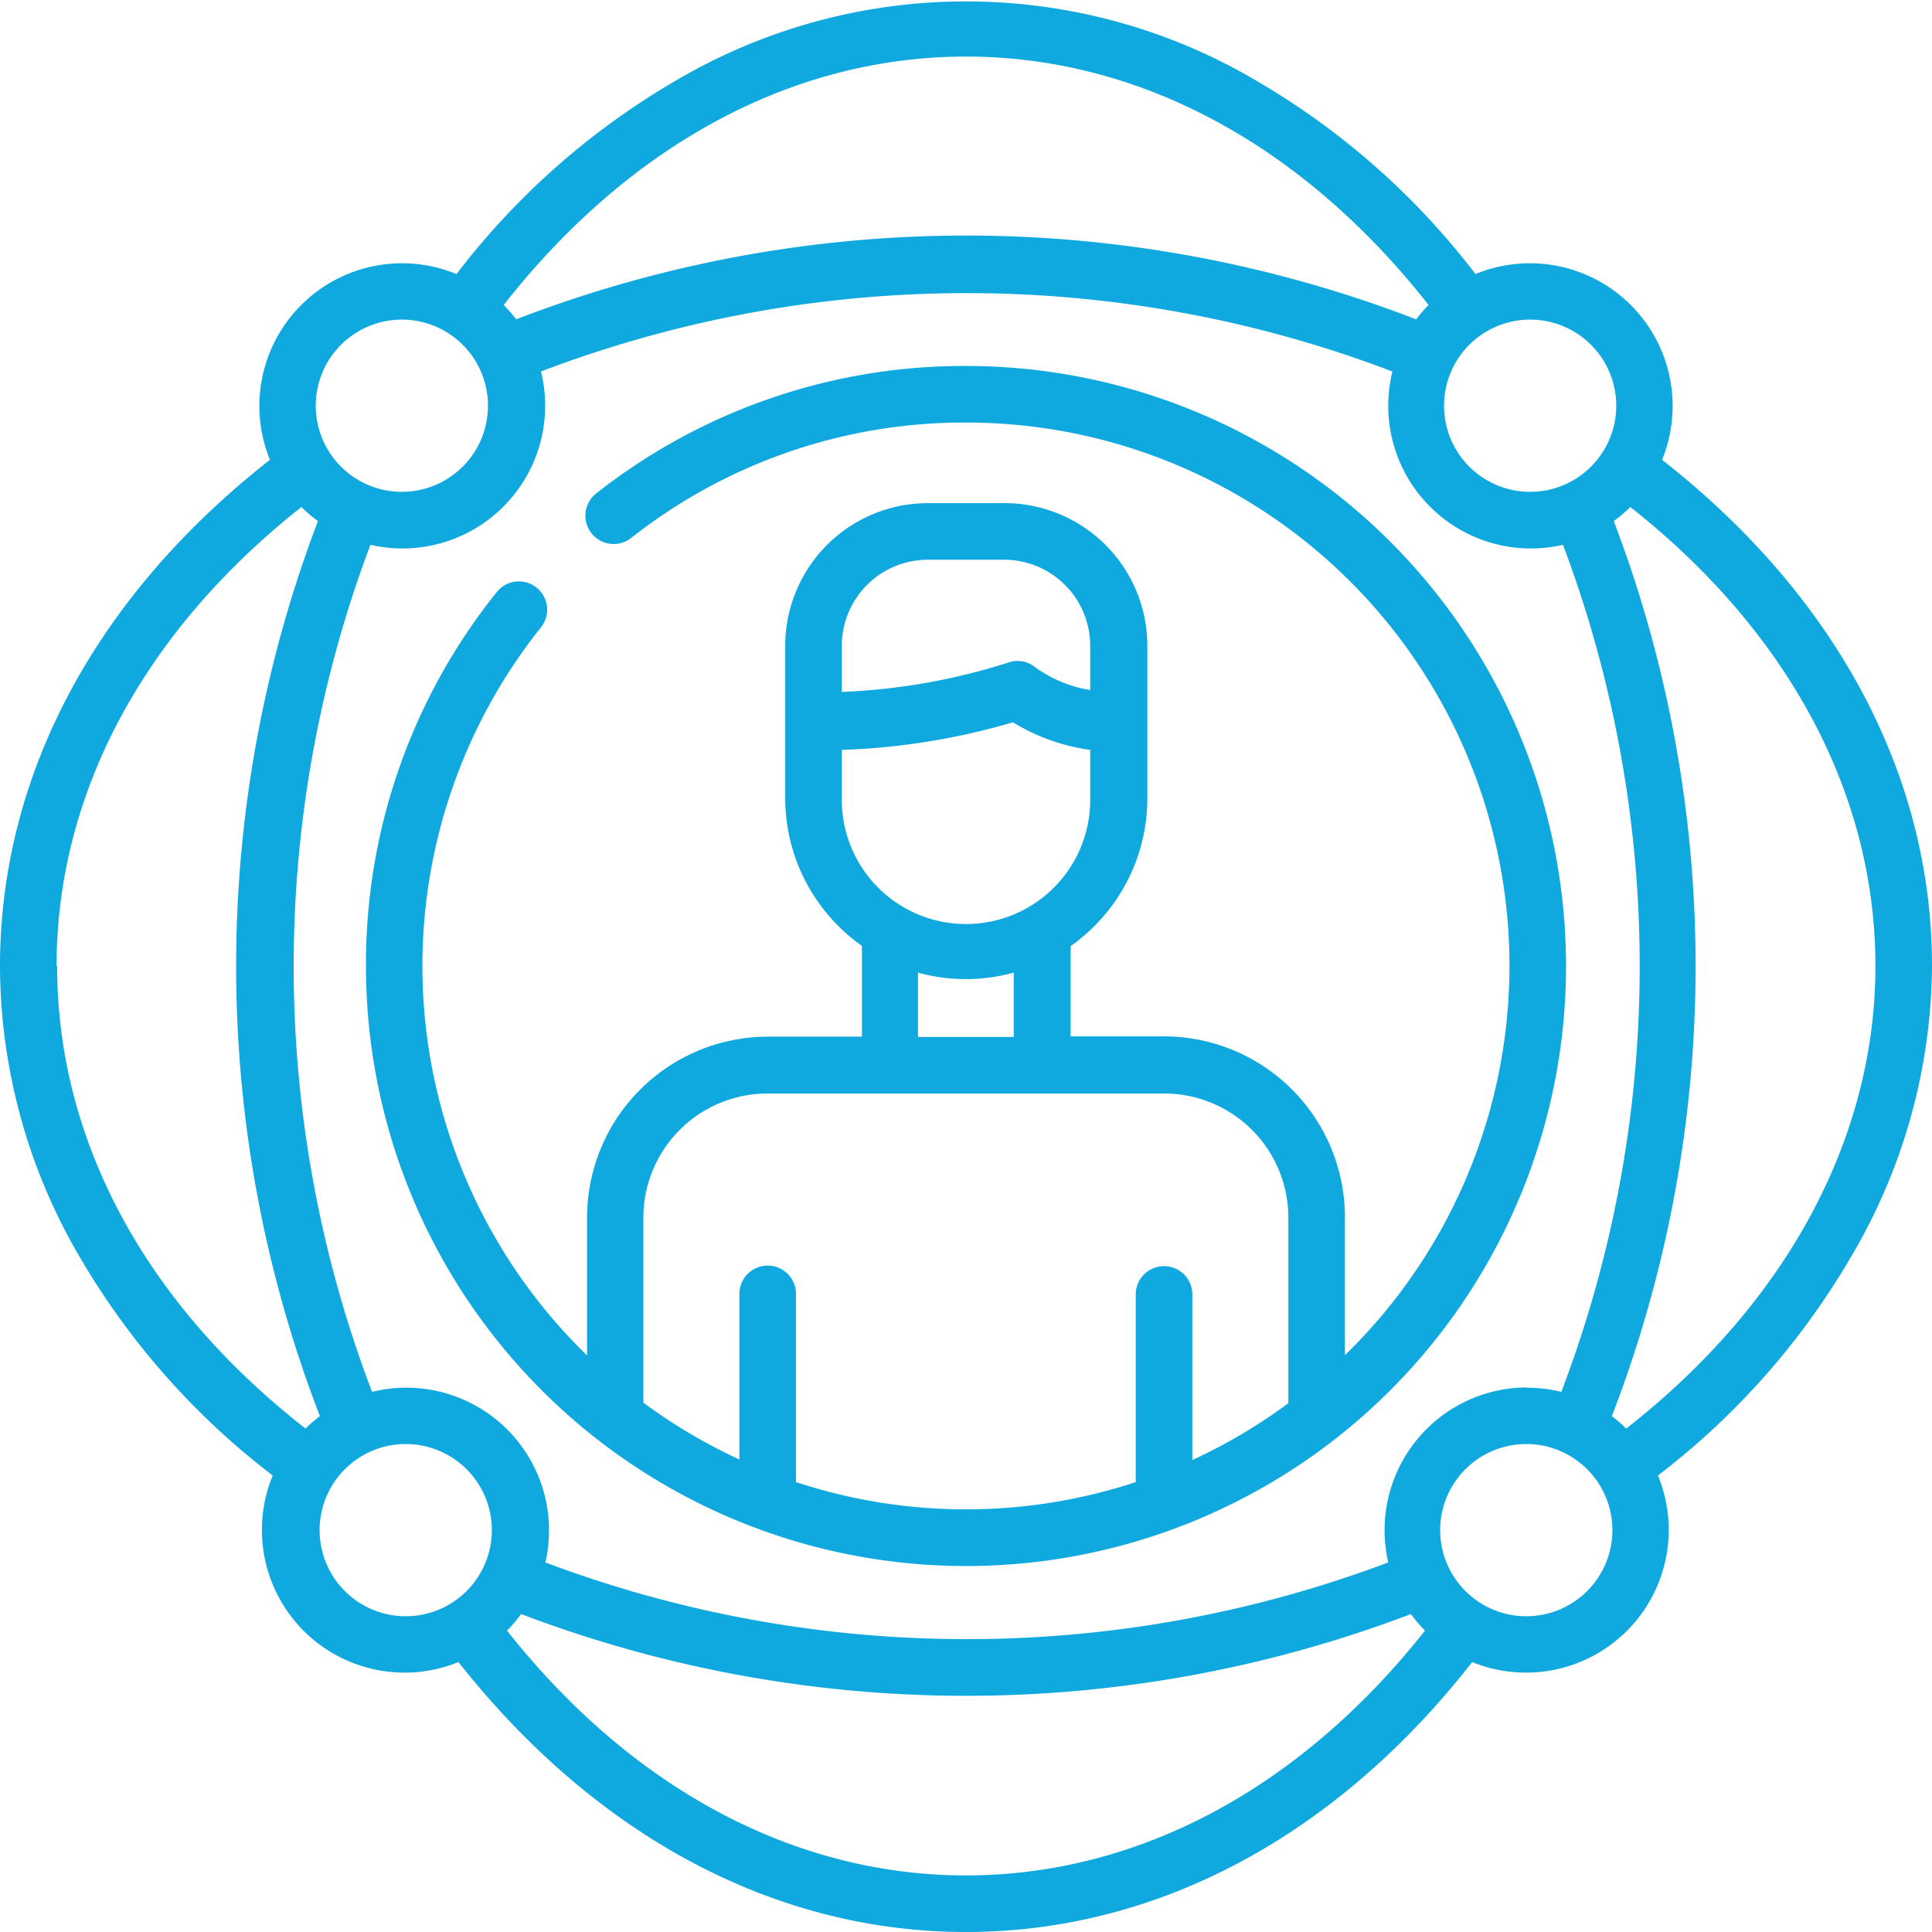
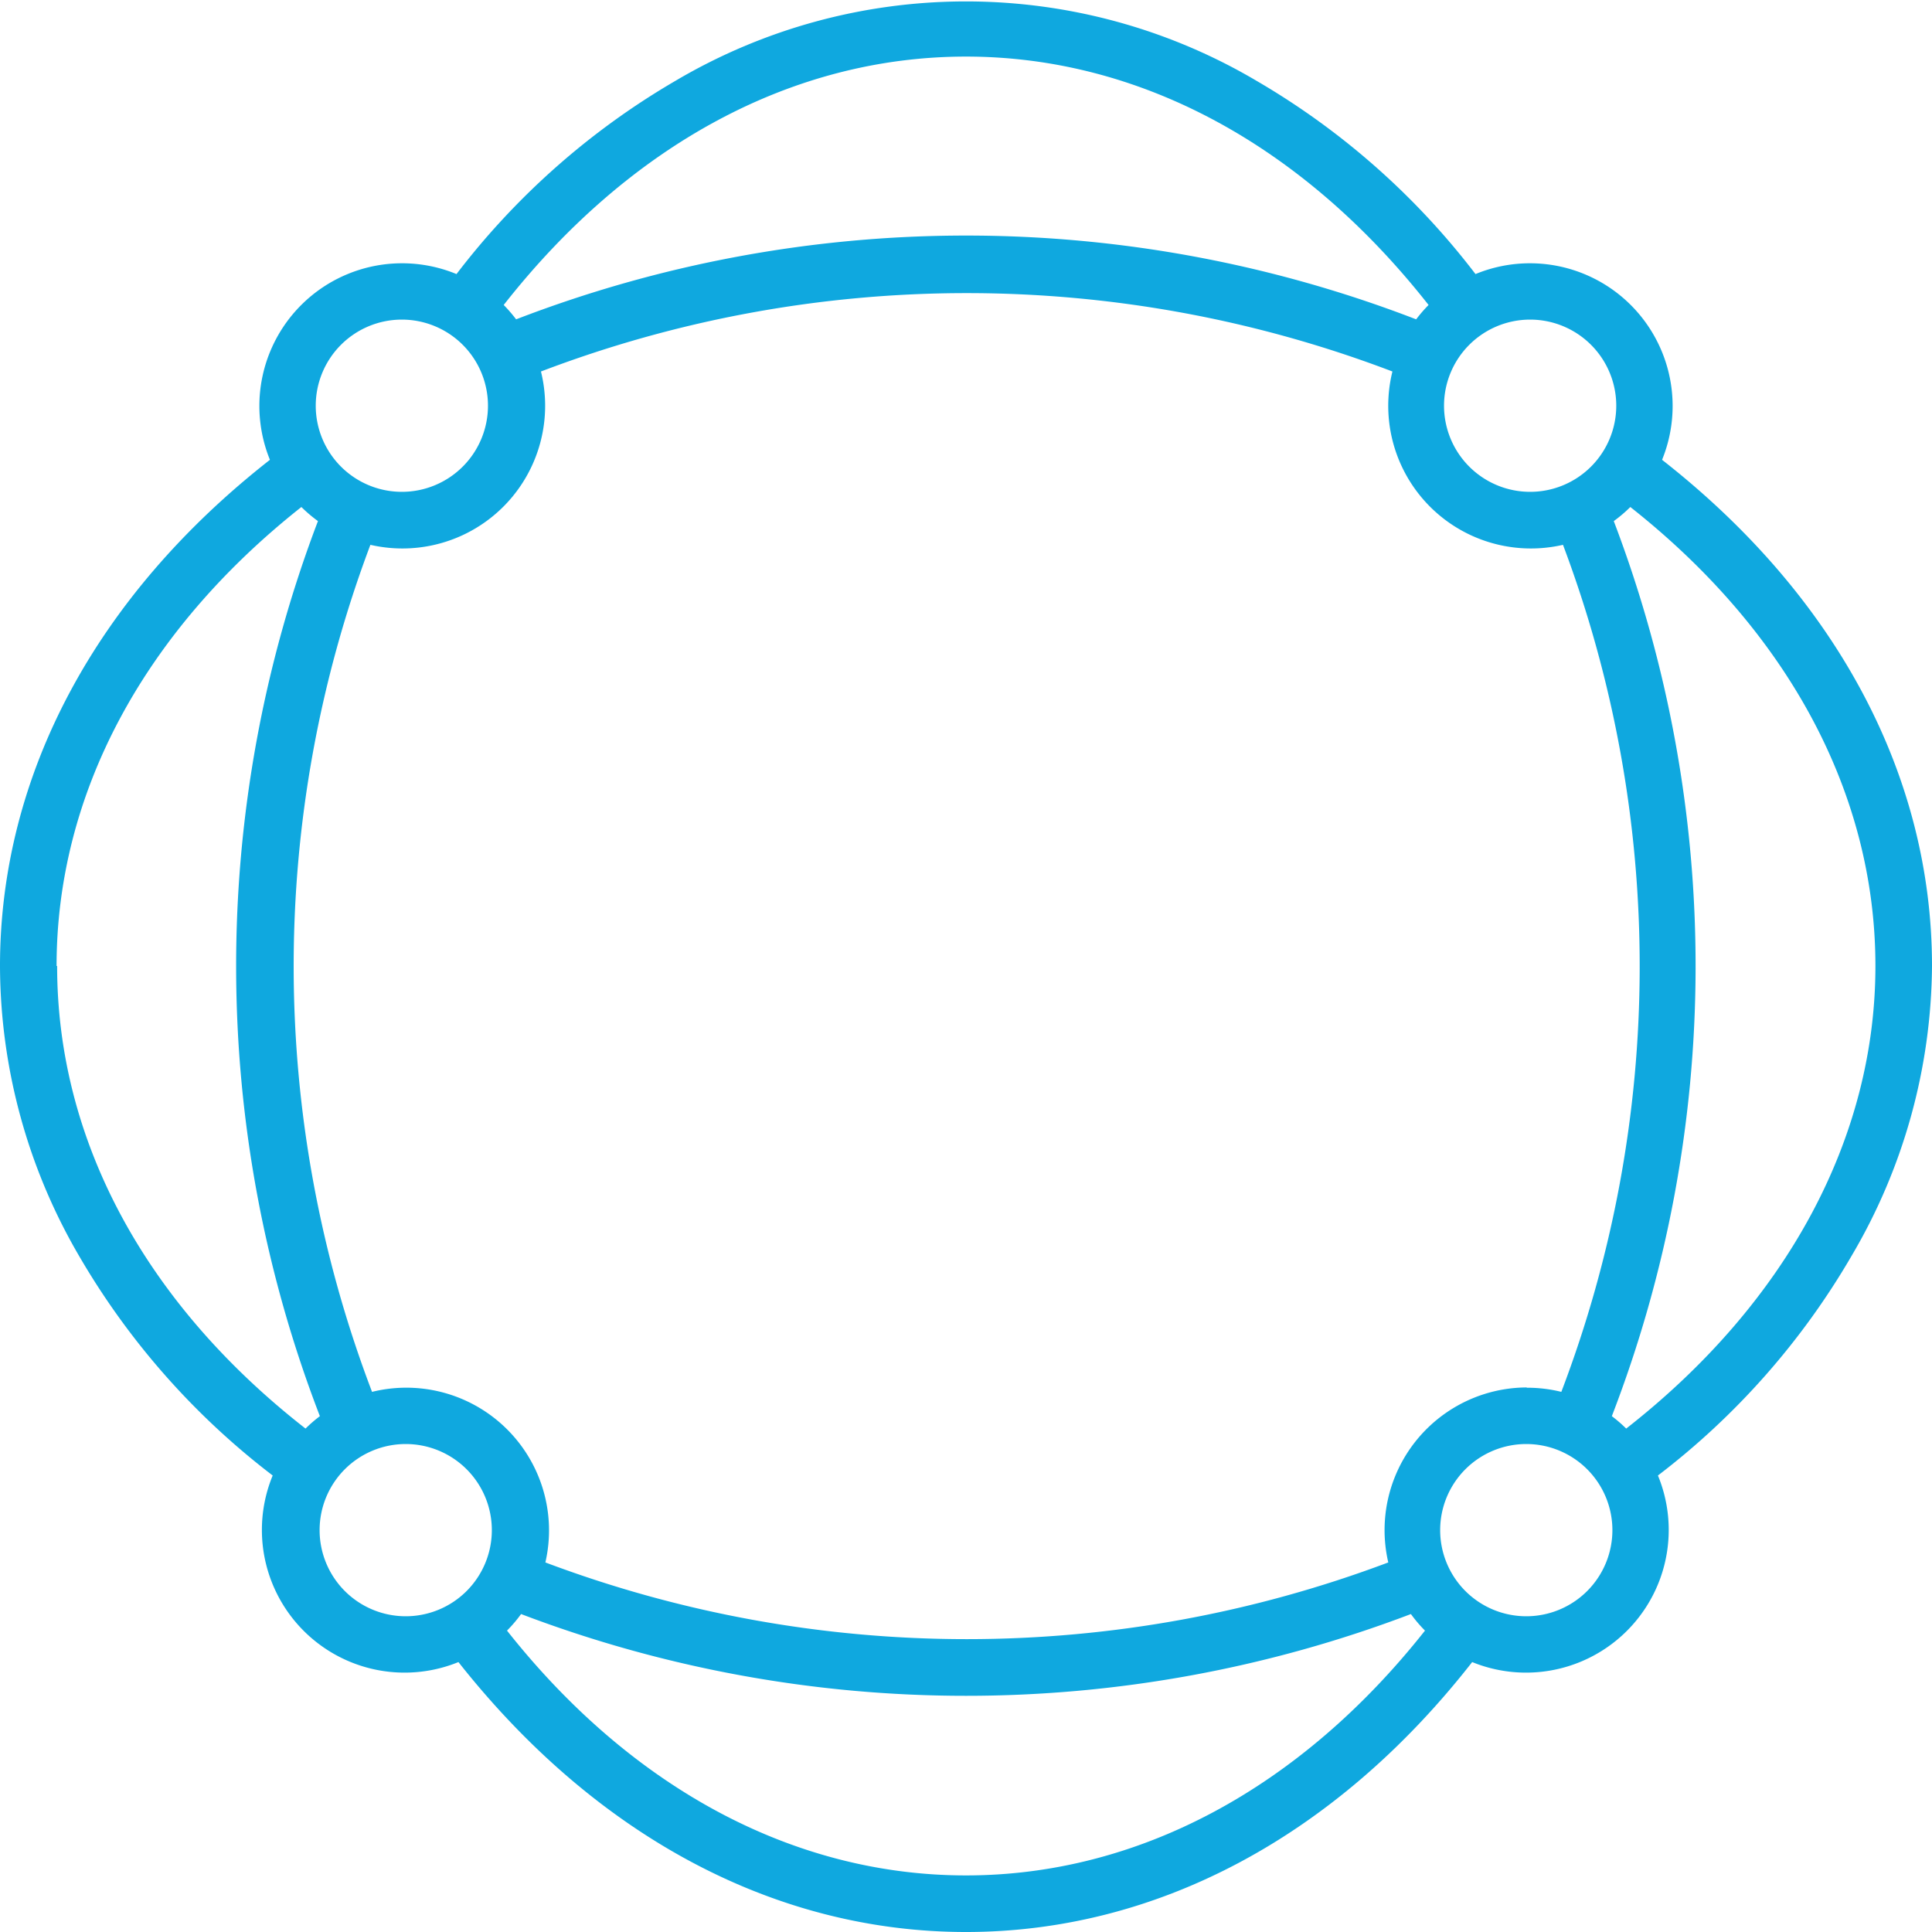
<svg xmlns="http://www.w3.org/2000/svg" viewBox="0 0 70 70">
  <defs>
    <style>.cls-1{fill:#0fa8df;}</style>
  </defs>
  <title>Asset 4</title>
  <g id="Layer_2" data-name="Layer 2">
    <g id="Layer_1-2" data-name="Layer 1">
-       <path class="cls-1" d="M35,13.26a21.52,21.52,0,0,0-13.4,4.62,1,1,0,0,0,1.27,1.61A19.49,19.49,0,0,1,35,15.31,19.68,19.68,0,0,1,48.73,49.1v-5a6.56,6.56,0,0,0-6.55-6.55H38.79V34.45a1,1,0,0,0,0-.17,6.55,6.55,0,0,0,2.78-5.35V23.4a5.17,5.17,0,0,0-5.17-5.17H33.62a5.17,5.17,0,0,0-5.17,5.17v5.52a6.55,6.55,0,0,0,2.78,5.35,1,1,0,0,0,0,.17v3.12H27.82a6.56,6.56,0,0,0-6.55,6.55v5A19.67,19.67,0,0,1,19.6,22.73,1,1,0,1,0,18,21.45,21.51,21.51,0,0,0,13.26,35,21.74,21.74,0,1,0,35,13.26ZM30.5,23.4a3.12,3.12,0,0,1,3.12-3.12h2.76A3.12,3.12,0,0,1,39.5,23.4V25a4.64,4.64,0,0,1-2-.83,1,1,0,0,0-.95-.17,22.71,22.71,0,0,1-6.05,1.07Zm0,3.77a24.84,24.84,0,0,0,6.2-1,7.22,7.22,0,0,0,2.8,1v1.81a4.5,4.5,0,0,1-9,0Zm2.76,8.07a6.53,6.53,0,0,0,3.47,0v2.33H33.26ZM28.84,53.7V46.88a1,1,0,1,0-2.05,0v6a19.69,19.69,0,0,1-3.48-2.06s0-.06,0-.09V44.12a4.5,4.5,0,0,1,4.5-4.5H42.18a4.5,4.5,0,0,1,4.5,4.5v6.63s0,.06,0,.09a19.65,19.65,0,0,1-3.48,2.06v-6a1,1,0,1,0-2.05,0V53.7a19.69,19.69,0,0,1-12.31,0Z" />
      <path class="cls-1" d="M60.22,16.66a5.17,5.17,0,0,0-6.76-6.73,27.21,27.21,0,0,0-7.93-7,20.7,20.7,0,0,0-21.06,0,27.22,27.22,0,0,0-7.93,7,5.17,5.17,0,0,0-6.76,6.73C3.47,21.6,0,28.09,0,35A20.94,20.94,0,0,0,2.88,45.53a27.21,27.21,0,0,0,7,7.93,5.17,5.17,0,0,0,6.73,6.76C21.6,66.54,28.09,70,35,70s13.4-3.46,18.34-9.78a5.17,5.17,0,0,0,6.73-6.76,27.2,27.2,0,0,0,7-7.93A20.94,20.94,0,0,0,70,35C70,28.09,66.53,21.6,60.22,16.66ZM55.3,50.27a5.17,5.17,0,0,0-5,6.34,43.34,43.34,0,0,1-30.54,0,5.17,5.17,0,0,0-6.28-6.18,43.31,43.31,0,0,1-.06-30.69,5.17,5.17,0,0,0,6.18-6.28,43.31,43.31,0,0,1,30.85,0,5.17,5.17,0,0,0,6.18,6.28,43.32,43.32,0,0,1-.06,30.69,5.13,5.13,0,0,0-1.24-.15ZM58.56,14.7a3.12,3.12,0,1,1-3.12-3.12A3.12,3.12,0,0,1,58.56,14.7ZM35,2.05c6.29,0,12.2,3.2,16.76,9a5.24,5.24,0,0,0-.45.52,45.31,45.31,0,0,0-32.61,0,5.31,5.31,0,0,0-.45-.52C22.8,5.25,28.71,2.05,35,2.05ZM14.56,11.58a3.12,3.12,0,1,1-3.12,3.12A3.12,3.12,0,0,1,14.56,11.58ZM2.05,35c0-6.22,3.14-12.1,8.87-16.63a5.17,5.17,0,0,0,.6.51,45.33,45.33,0,0,0,.07,32.43,5.17,5.17,0,0,0-.52.45c-5.83-4.55-9-10.47-9-16.76Zm9.53,20.44a3.12,3.12,0,1,1,3.12,3.12,3.12,3.12,0,0,1-3.12-3.12ZM35,67.95c-6.22,0-12.1-3.14-16.63-8.87a5.1,5.1,0,0,0,.51-.6,45.34,45.34,0,0,0,32.24,0,5,5,0,0,0,.51.6C47.1,64.81,41.22,67.95,35,67.95Zm20.3-9.39a3.12,3.12,0,1,1,3.12-3.12A3.12,3.12,0,0,1,55.3,58.56Zm3.62-6.8a5.16,5.16,0,0,0-.52-.45,45.33,45.33,0,0,0,.07-32.43,5.13,5.13,0,0,0,.6-.51C64.81,22.9,67.95,28.78,67.95,35S64.75,47.2,58.92,51.76Z" />
    </g>
  </g>
</svg>